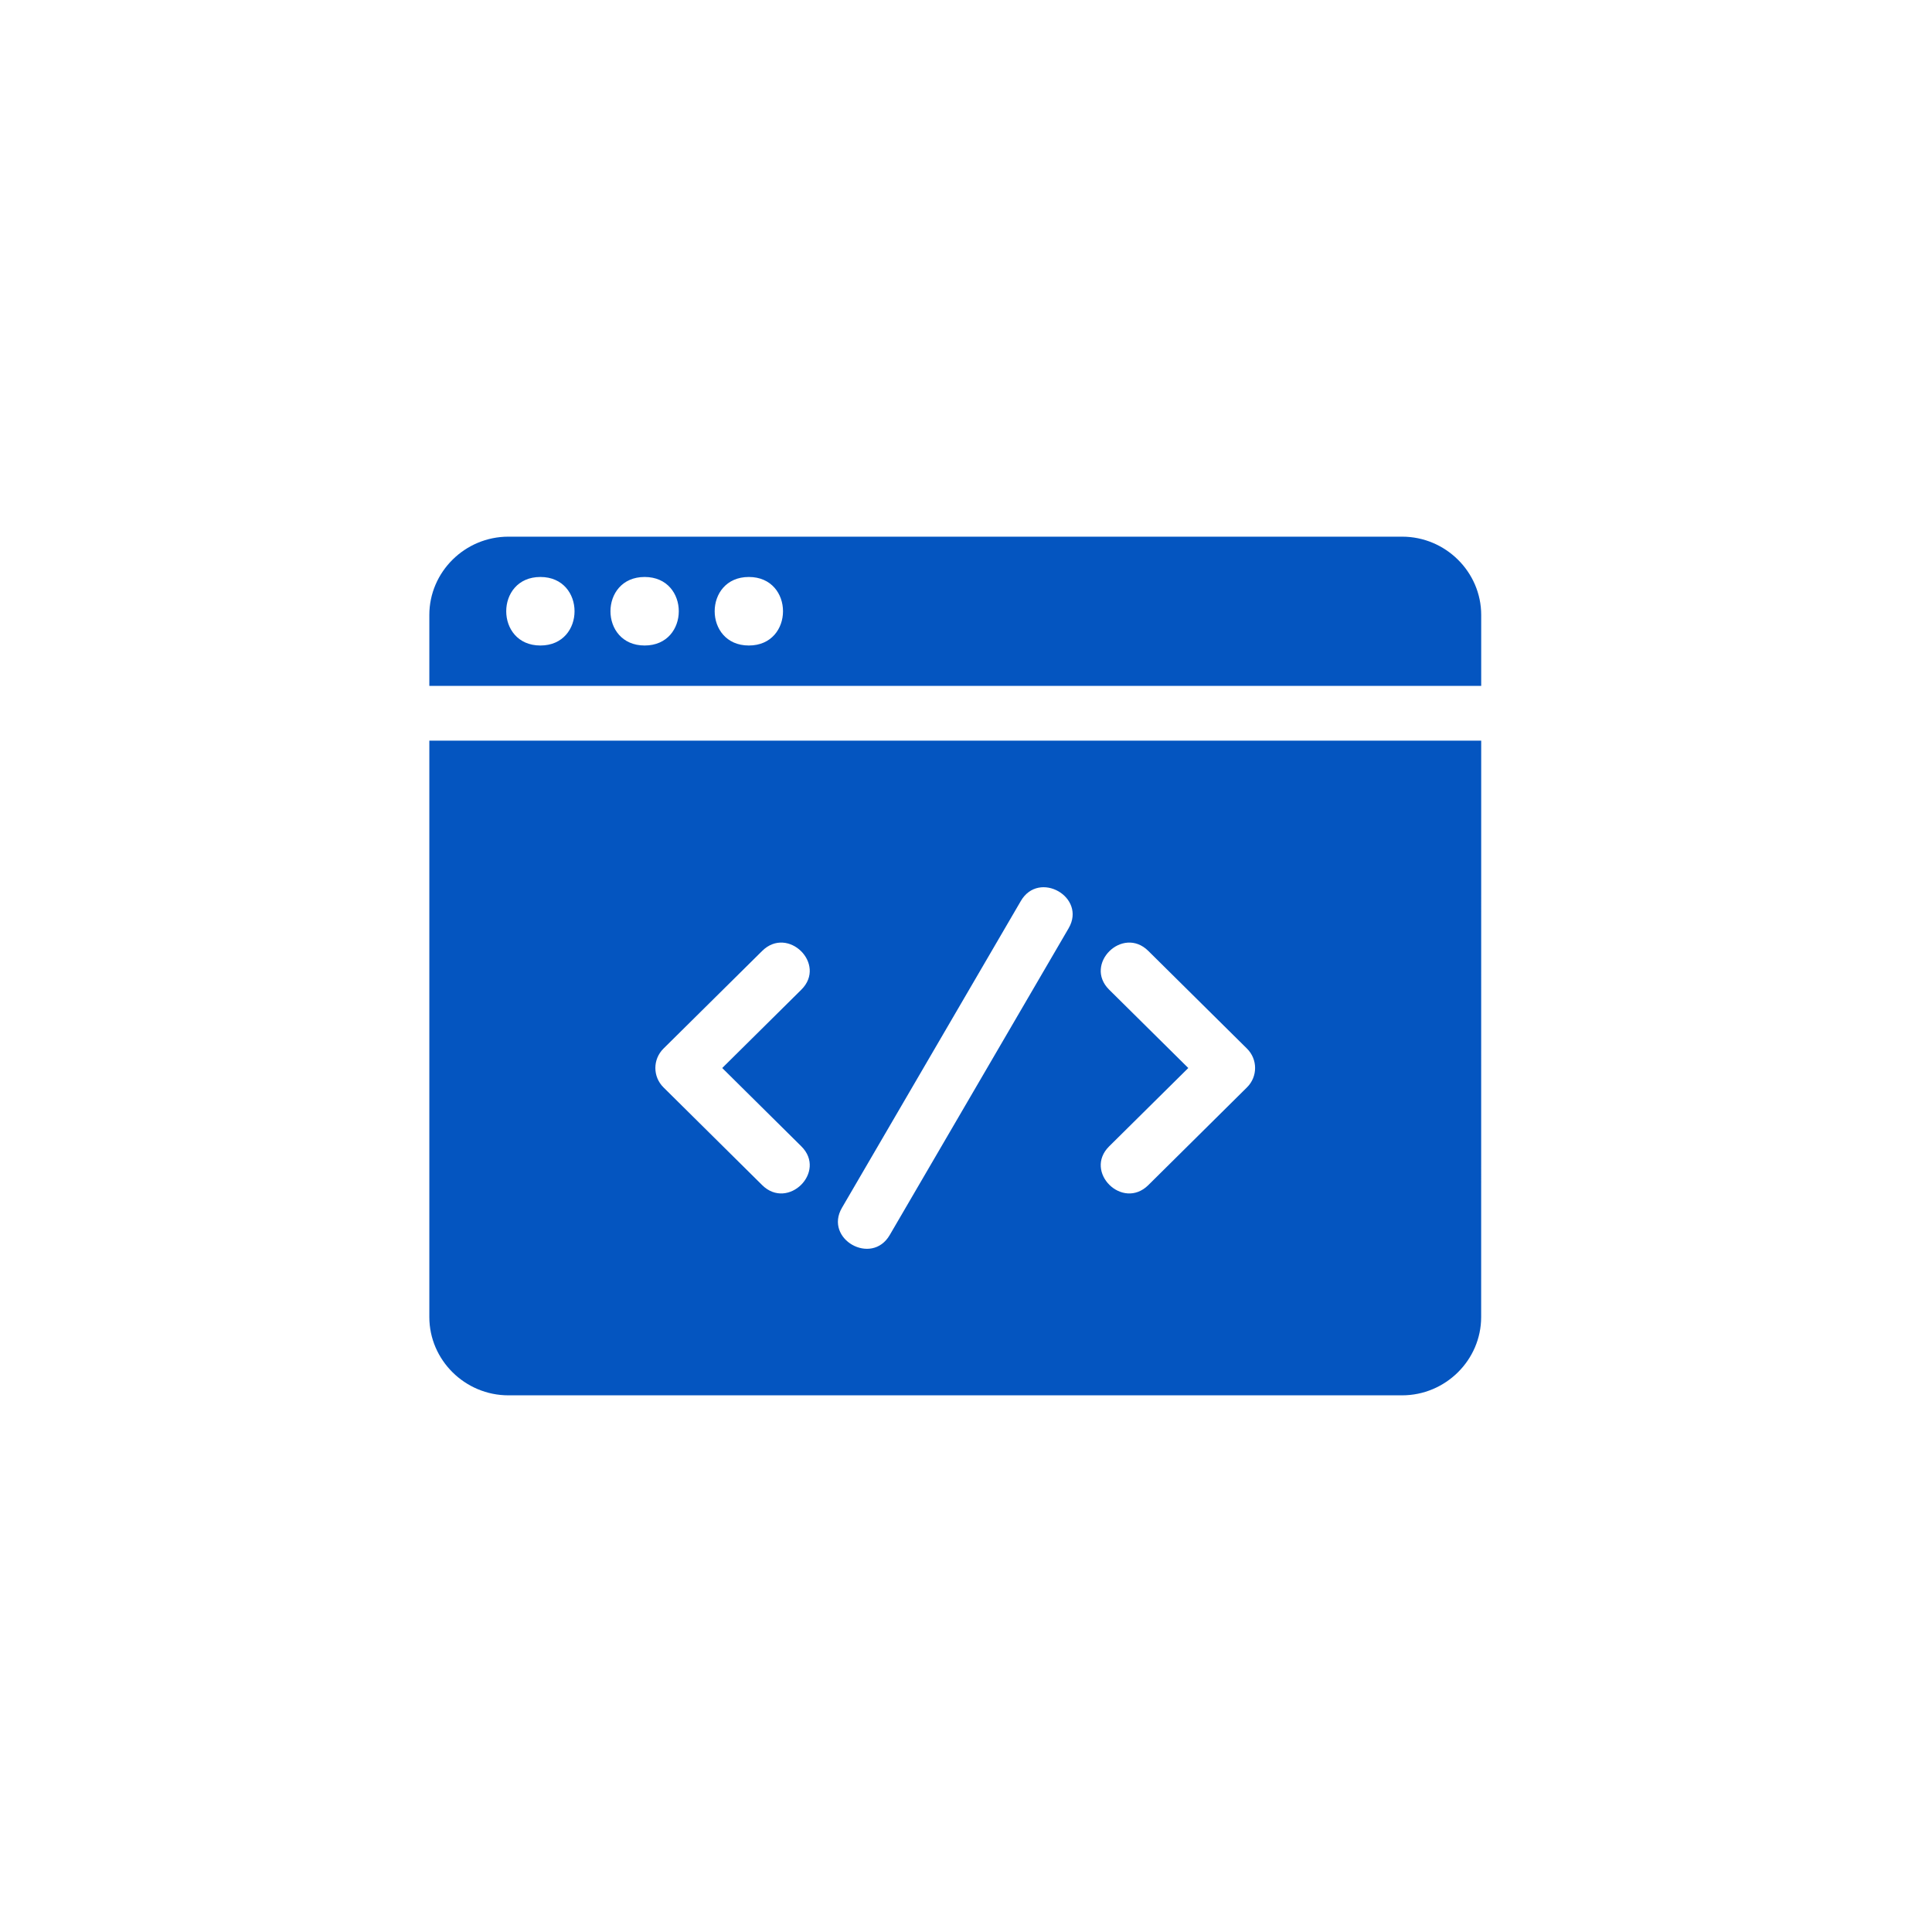
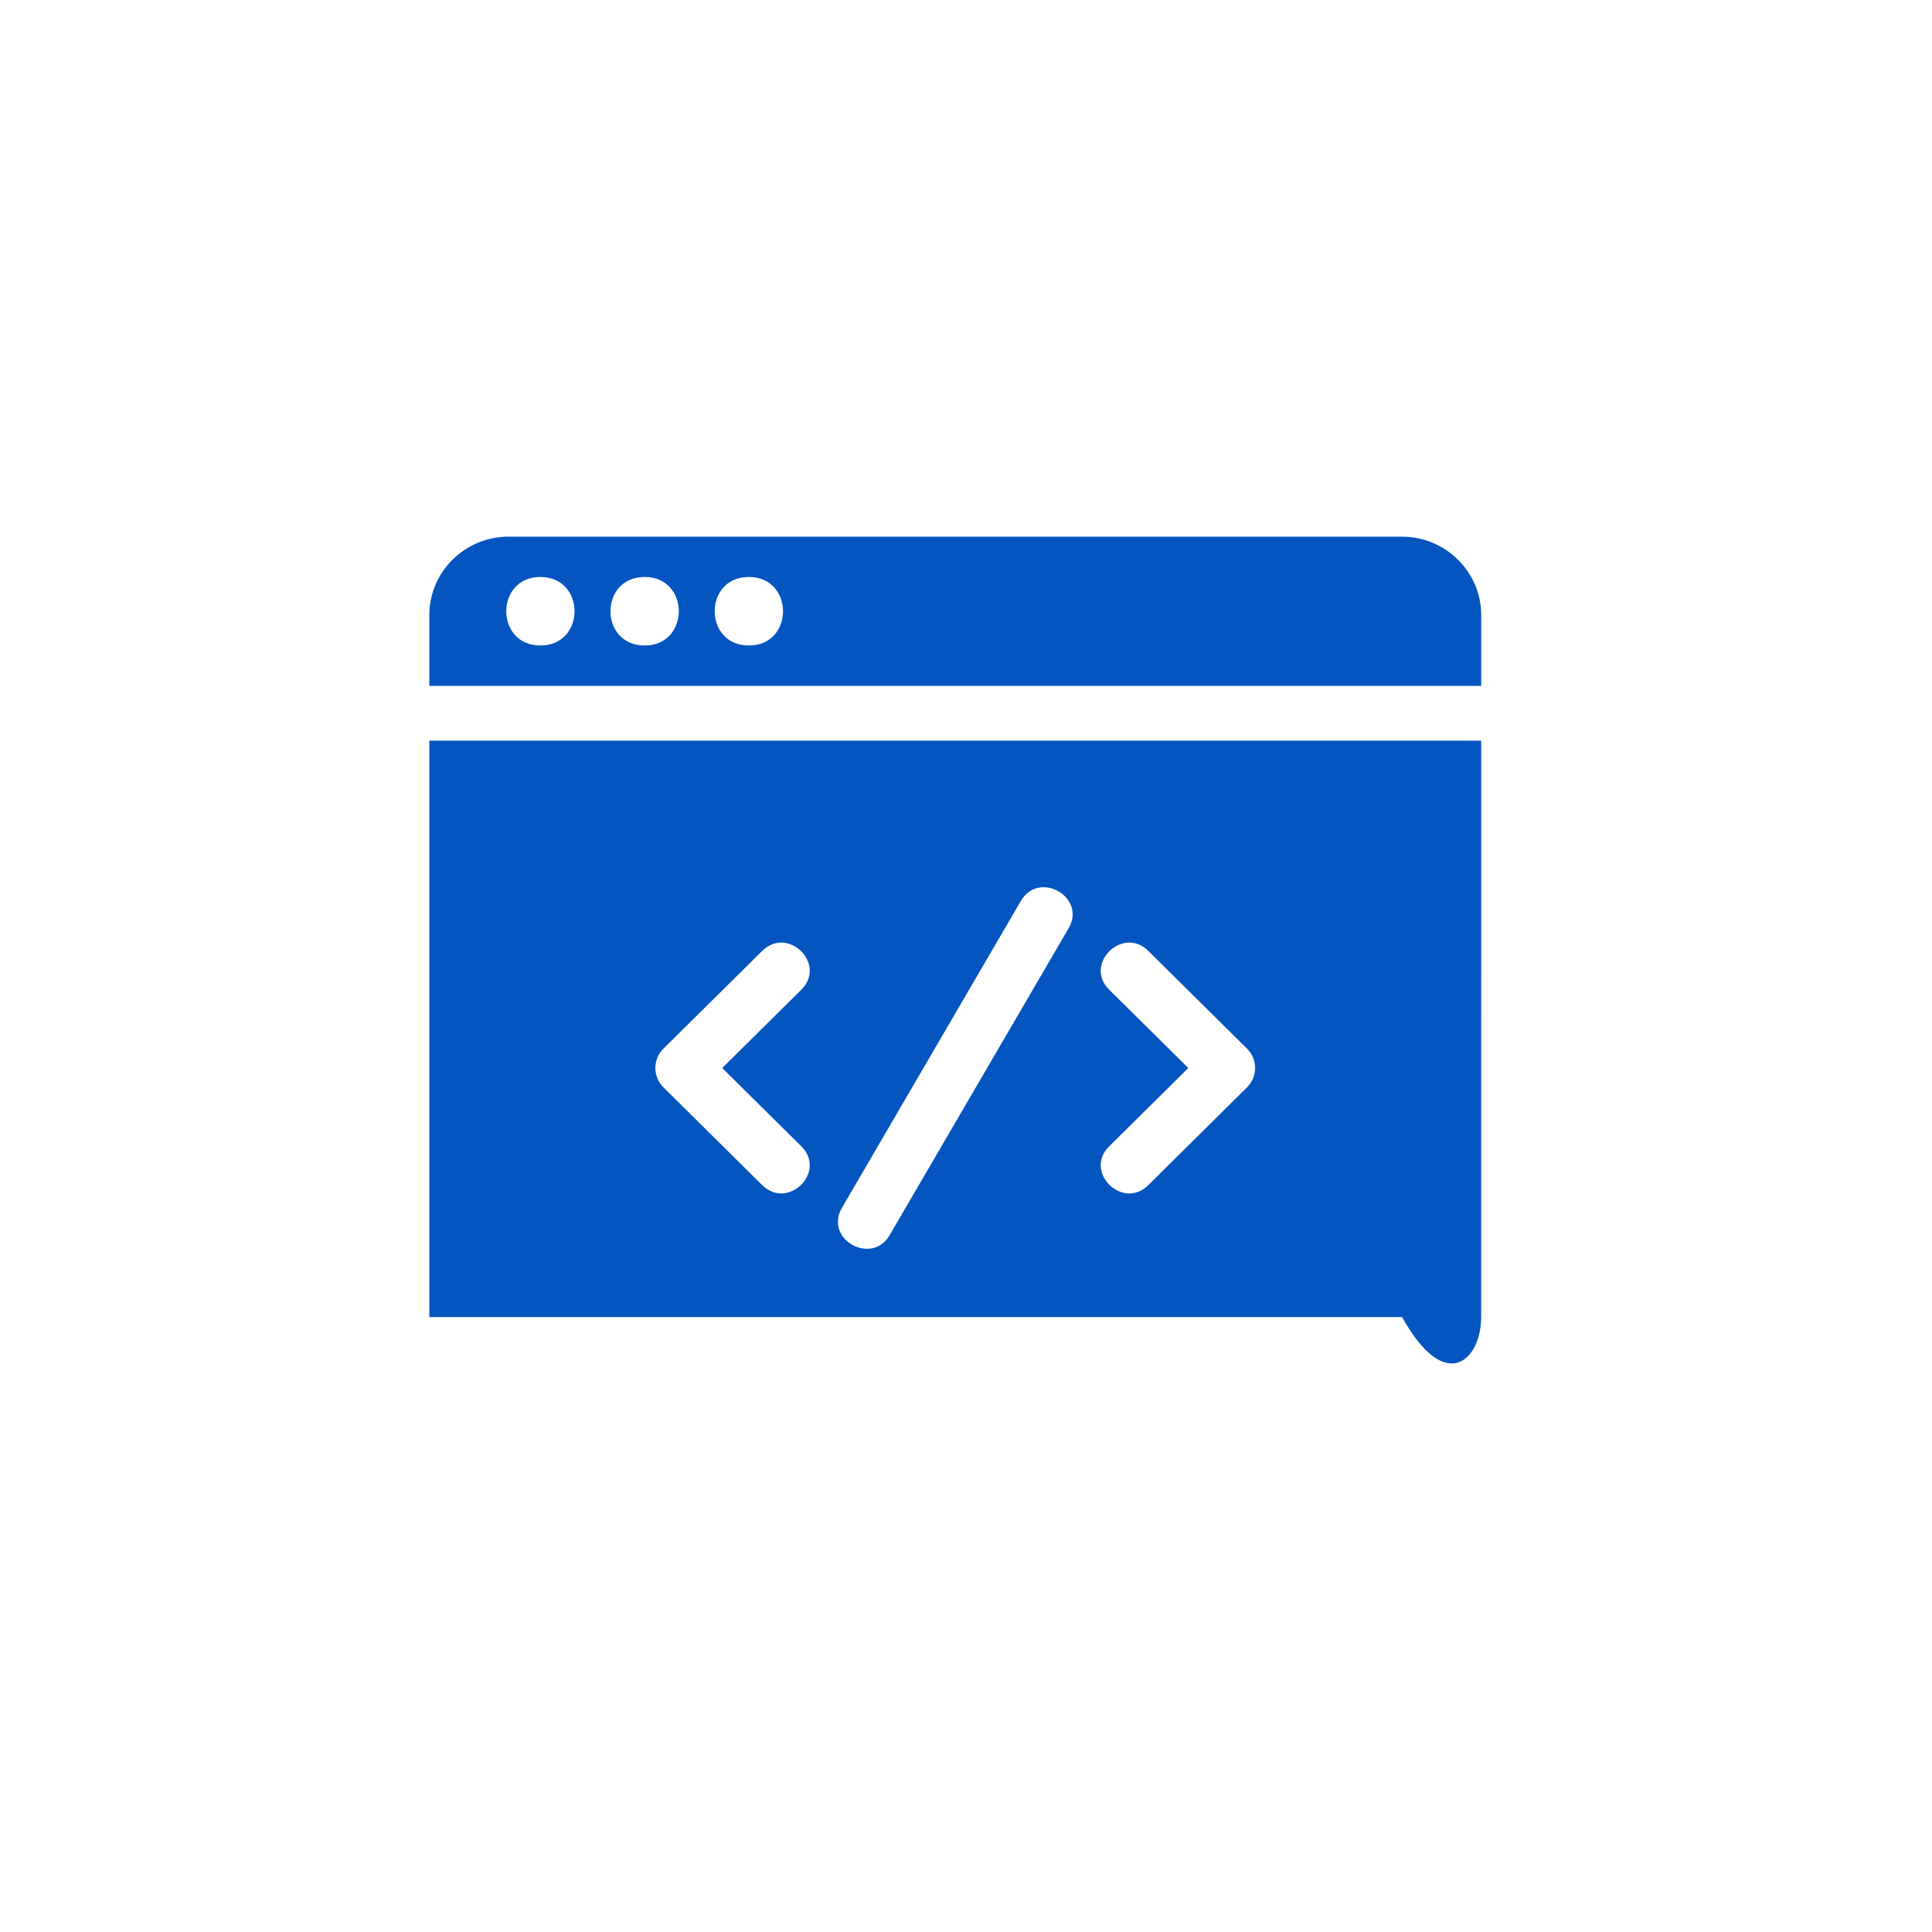
<svg xmlns="http://www.w3.org/2000/svg" width="90" height="90" viewBox="0 0 90 90" fill="none">
-   <path fill-rule="evenodd" d="M37.329 53.401C38.529 54.59 36.706 56.395 35.505 55.207L30.907 50.654C30.403 50.155 30.403 49.347 30.907 48.848L35.505 44.298C36.706 43.109 38.529 44.915 37.329 46.103L33.644 49.752L37.329 53.401ZM53.493 55.207C52.292 56.395 50.469 54.59 51.669 53.401L55.355 49.752L51.669 46.103C50.469 44.915 52.293 43.109 53.493 44.298L58.089 48.848C58.593 49.347 58.593 50.155 58.089 50.654L53.493 55.207ZM69 34.502H20V61.353C20 63.356 21.66 65 23.683 65H65.315C67.338 65 68.998 63.356 68.998 61.353L69 34.502ZM20 31.951H69V28.647C69 26.644 67.34 25 65.317 25H23.685C21.66 24.998 20 26.642 20 28.647L20 31.951ZM30.03 26.878C32.151 26.878 32.151 30.07 30.03 30.07C27.906 30.07 27.908 26.878 30.03 26.878ZM34.884 26.878C37.006 26.878 37.006 30.07 34.884 30.07C32.762 30.07 32.762 26.878 34.884 26.878ZM25.173 26.878C27.295 26.878 27.295 30.07 25.173 30.07C23.052 30.07 23.052 26.878 25.173 26.878ZM47.554 41.972L39.22 56.266C38.378 57.715 40.6 58.984 41.446 57.534L49.782 43.24C50.624 41.789 48.397 40.52 47.554 41.972Z" fill="#0455c0" />
+   <path fill-rule="evenodd" d="M37.329 53.401C38.529 54.59 36.706 56.395 35.505 55.207L30.907 50.654C30.403 50.155 30.403 49.347 30.907 48.848L35.505 44.298C36.706 43.109 38.529 44.915 37.329 46.103L33.644 49.752L37.329 53.401ZM53.493 55.207C52.292 56.395 50.469 54.59 51.669 53.401L55.355 49.752L51.669 46.103C50.469 44.915 52.293 43.109 53.493 44.298L58.089 48.848C58.593 49.347 58.593 50.155 58.089 50.654L53.493 55.207ZM69 34.502H20V61.353H65.315C67.338 65 68.998 63.356 68.998 61.353L69 34.502ZM20 31.951H69V28.647C69 26.644 67.34 25 65.317 25H23.685C21.66 24.998 20 26.642 20 28.647L20 31.951ZM30.03 26.878C32.151 26.878 32.151 30.07 30.03 30.07C27.906 30.07 27.908 26.878 30.03 26.878ZM34.884 26.878C37.006 26.878 37.006 30.07 34.884 30.07C32.762 30.07 32.762 26.878 34.884 26.878ZM25.173 26.878C27.295 26.878 27.295 30.07 25.173 30.07C23.052 30.07 23.052 26.878 25.173 26.878ZM47.554 41.972L39.22 56.266C38.378 57.715 40.6 58.984 41.446 57.534L49.782 43.24C50.624 41.789 48.397 40.52 47.554 41.972Z" fill="#0455c0" />
</svg>